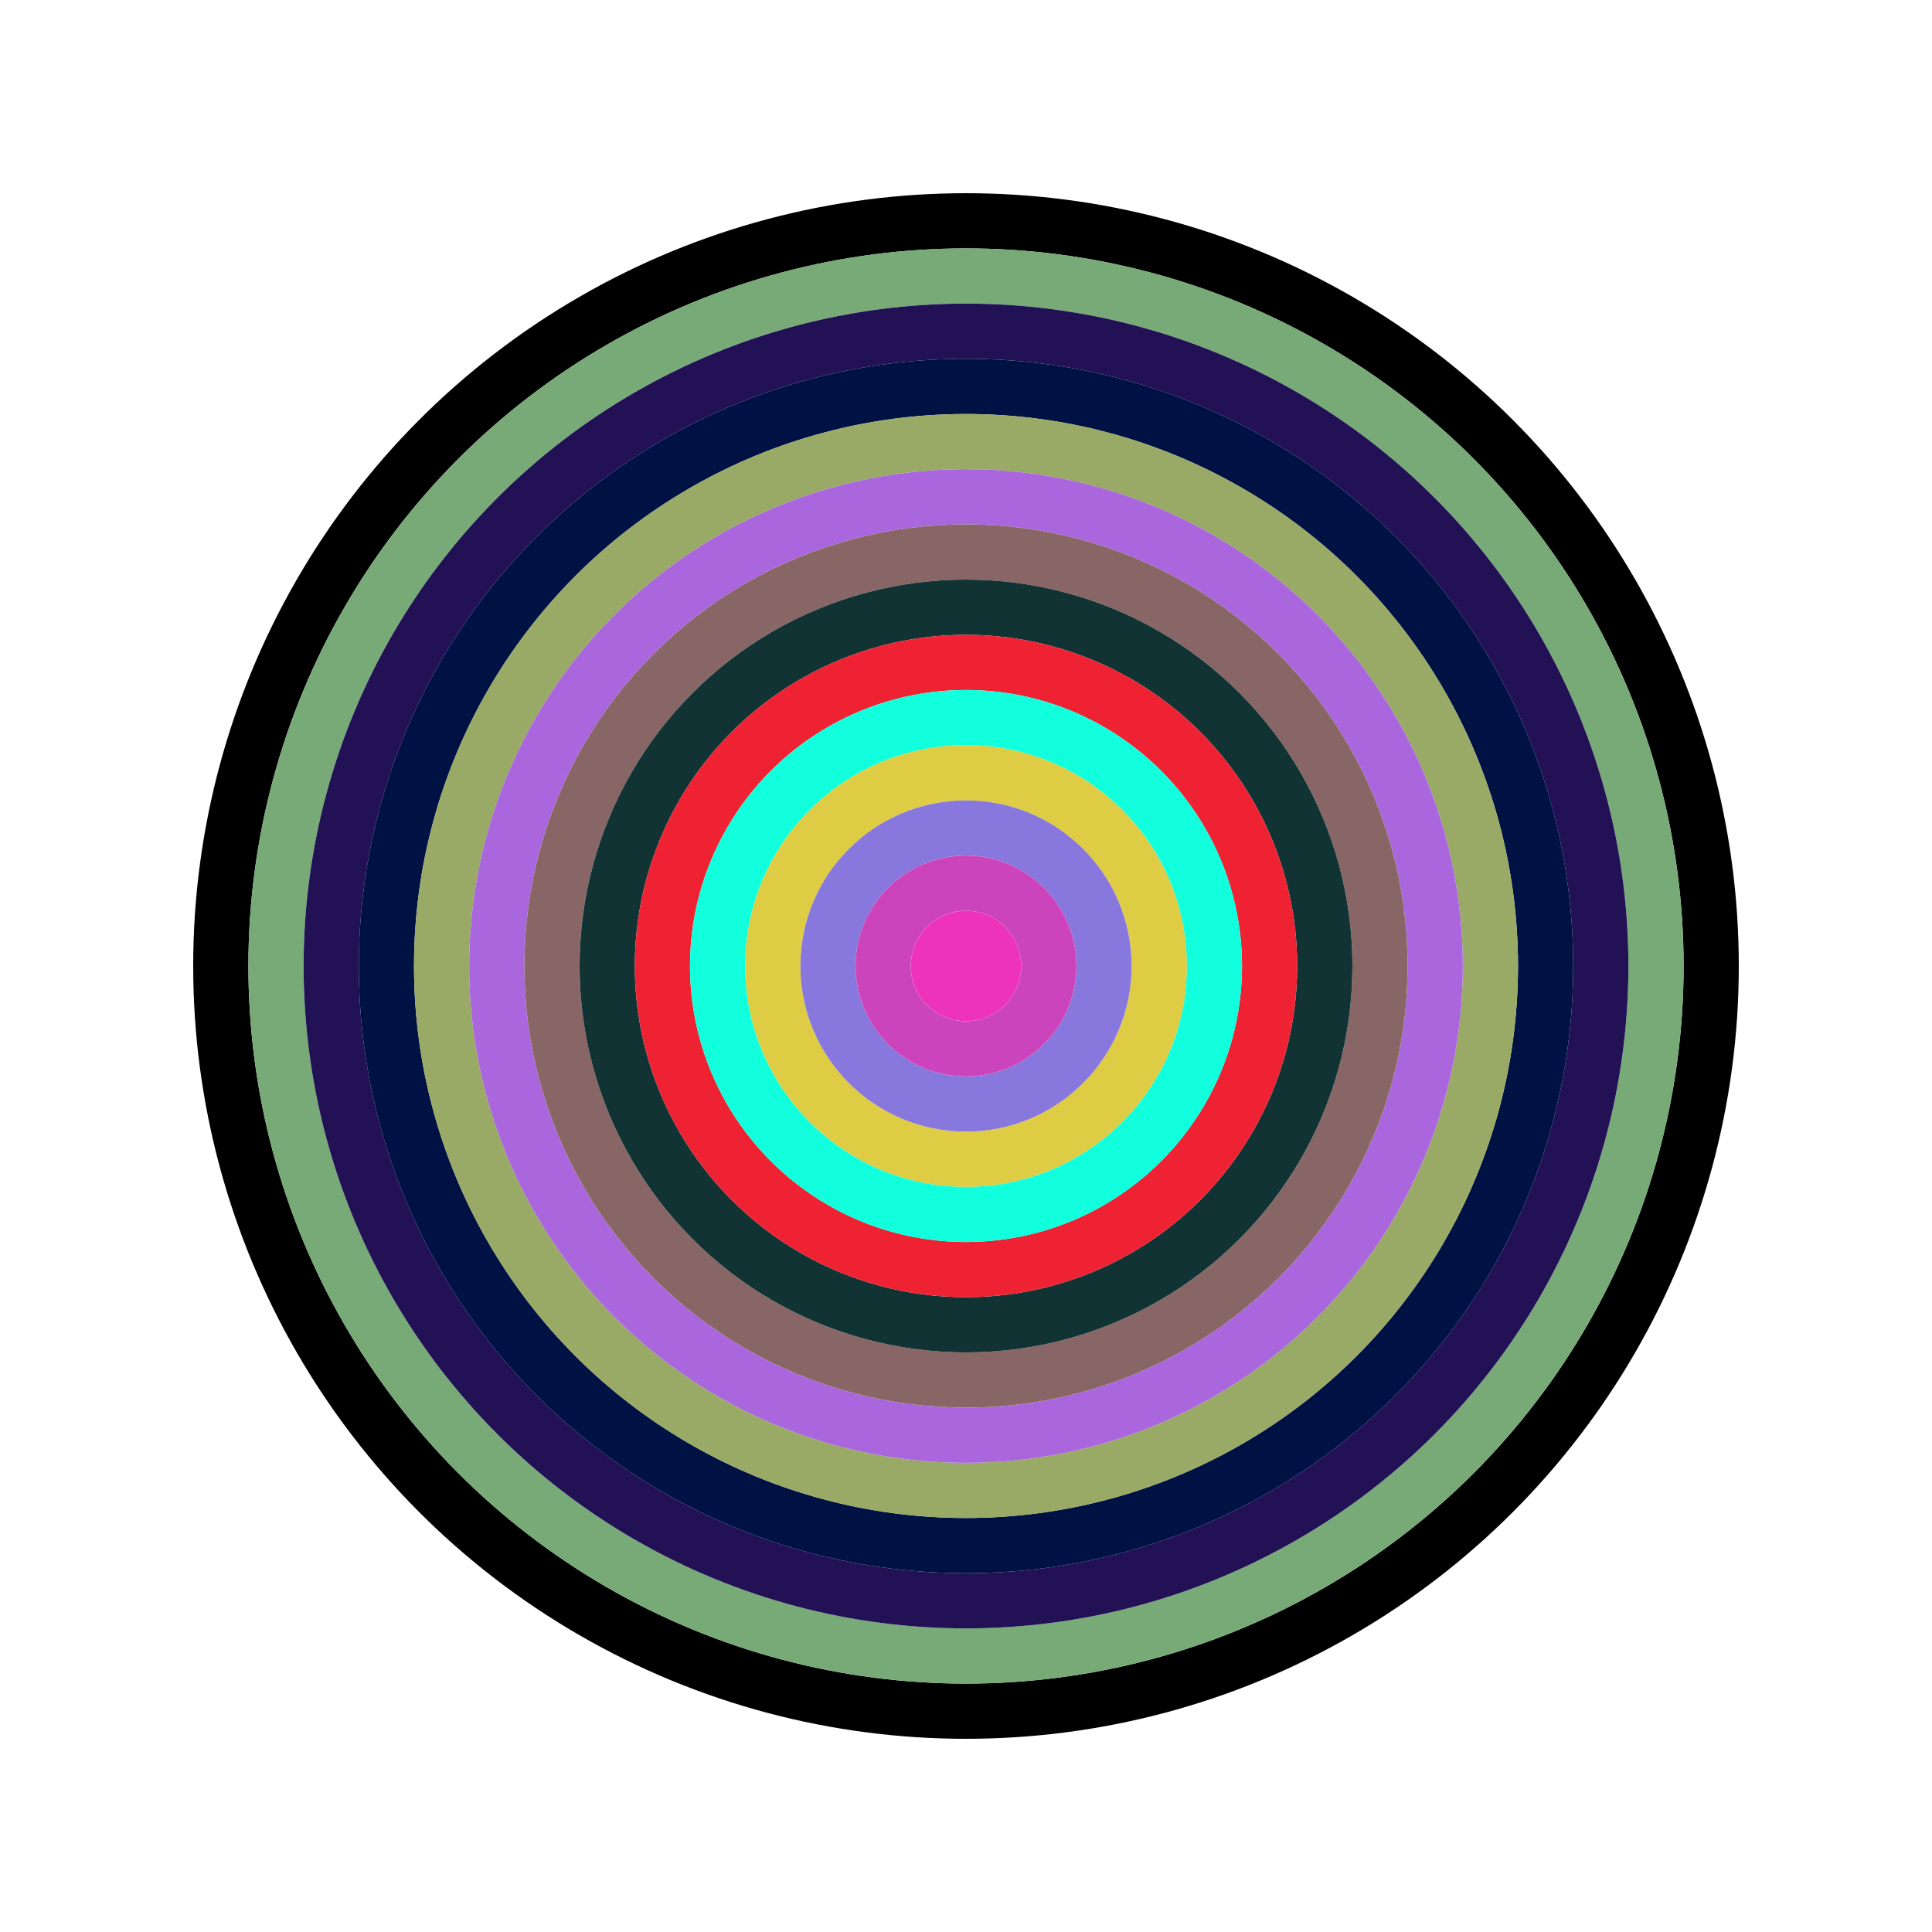
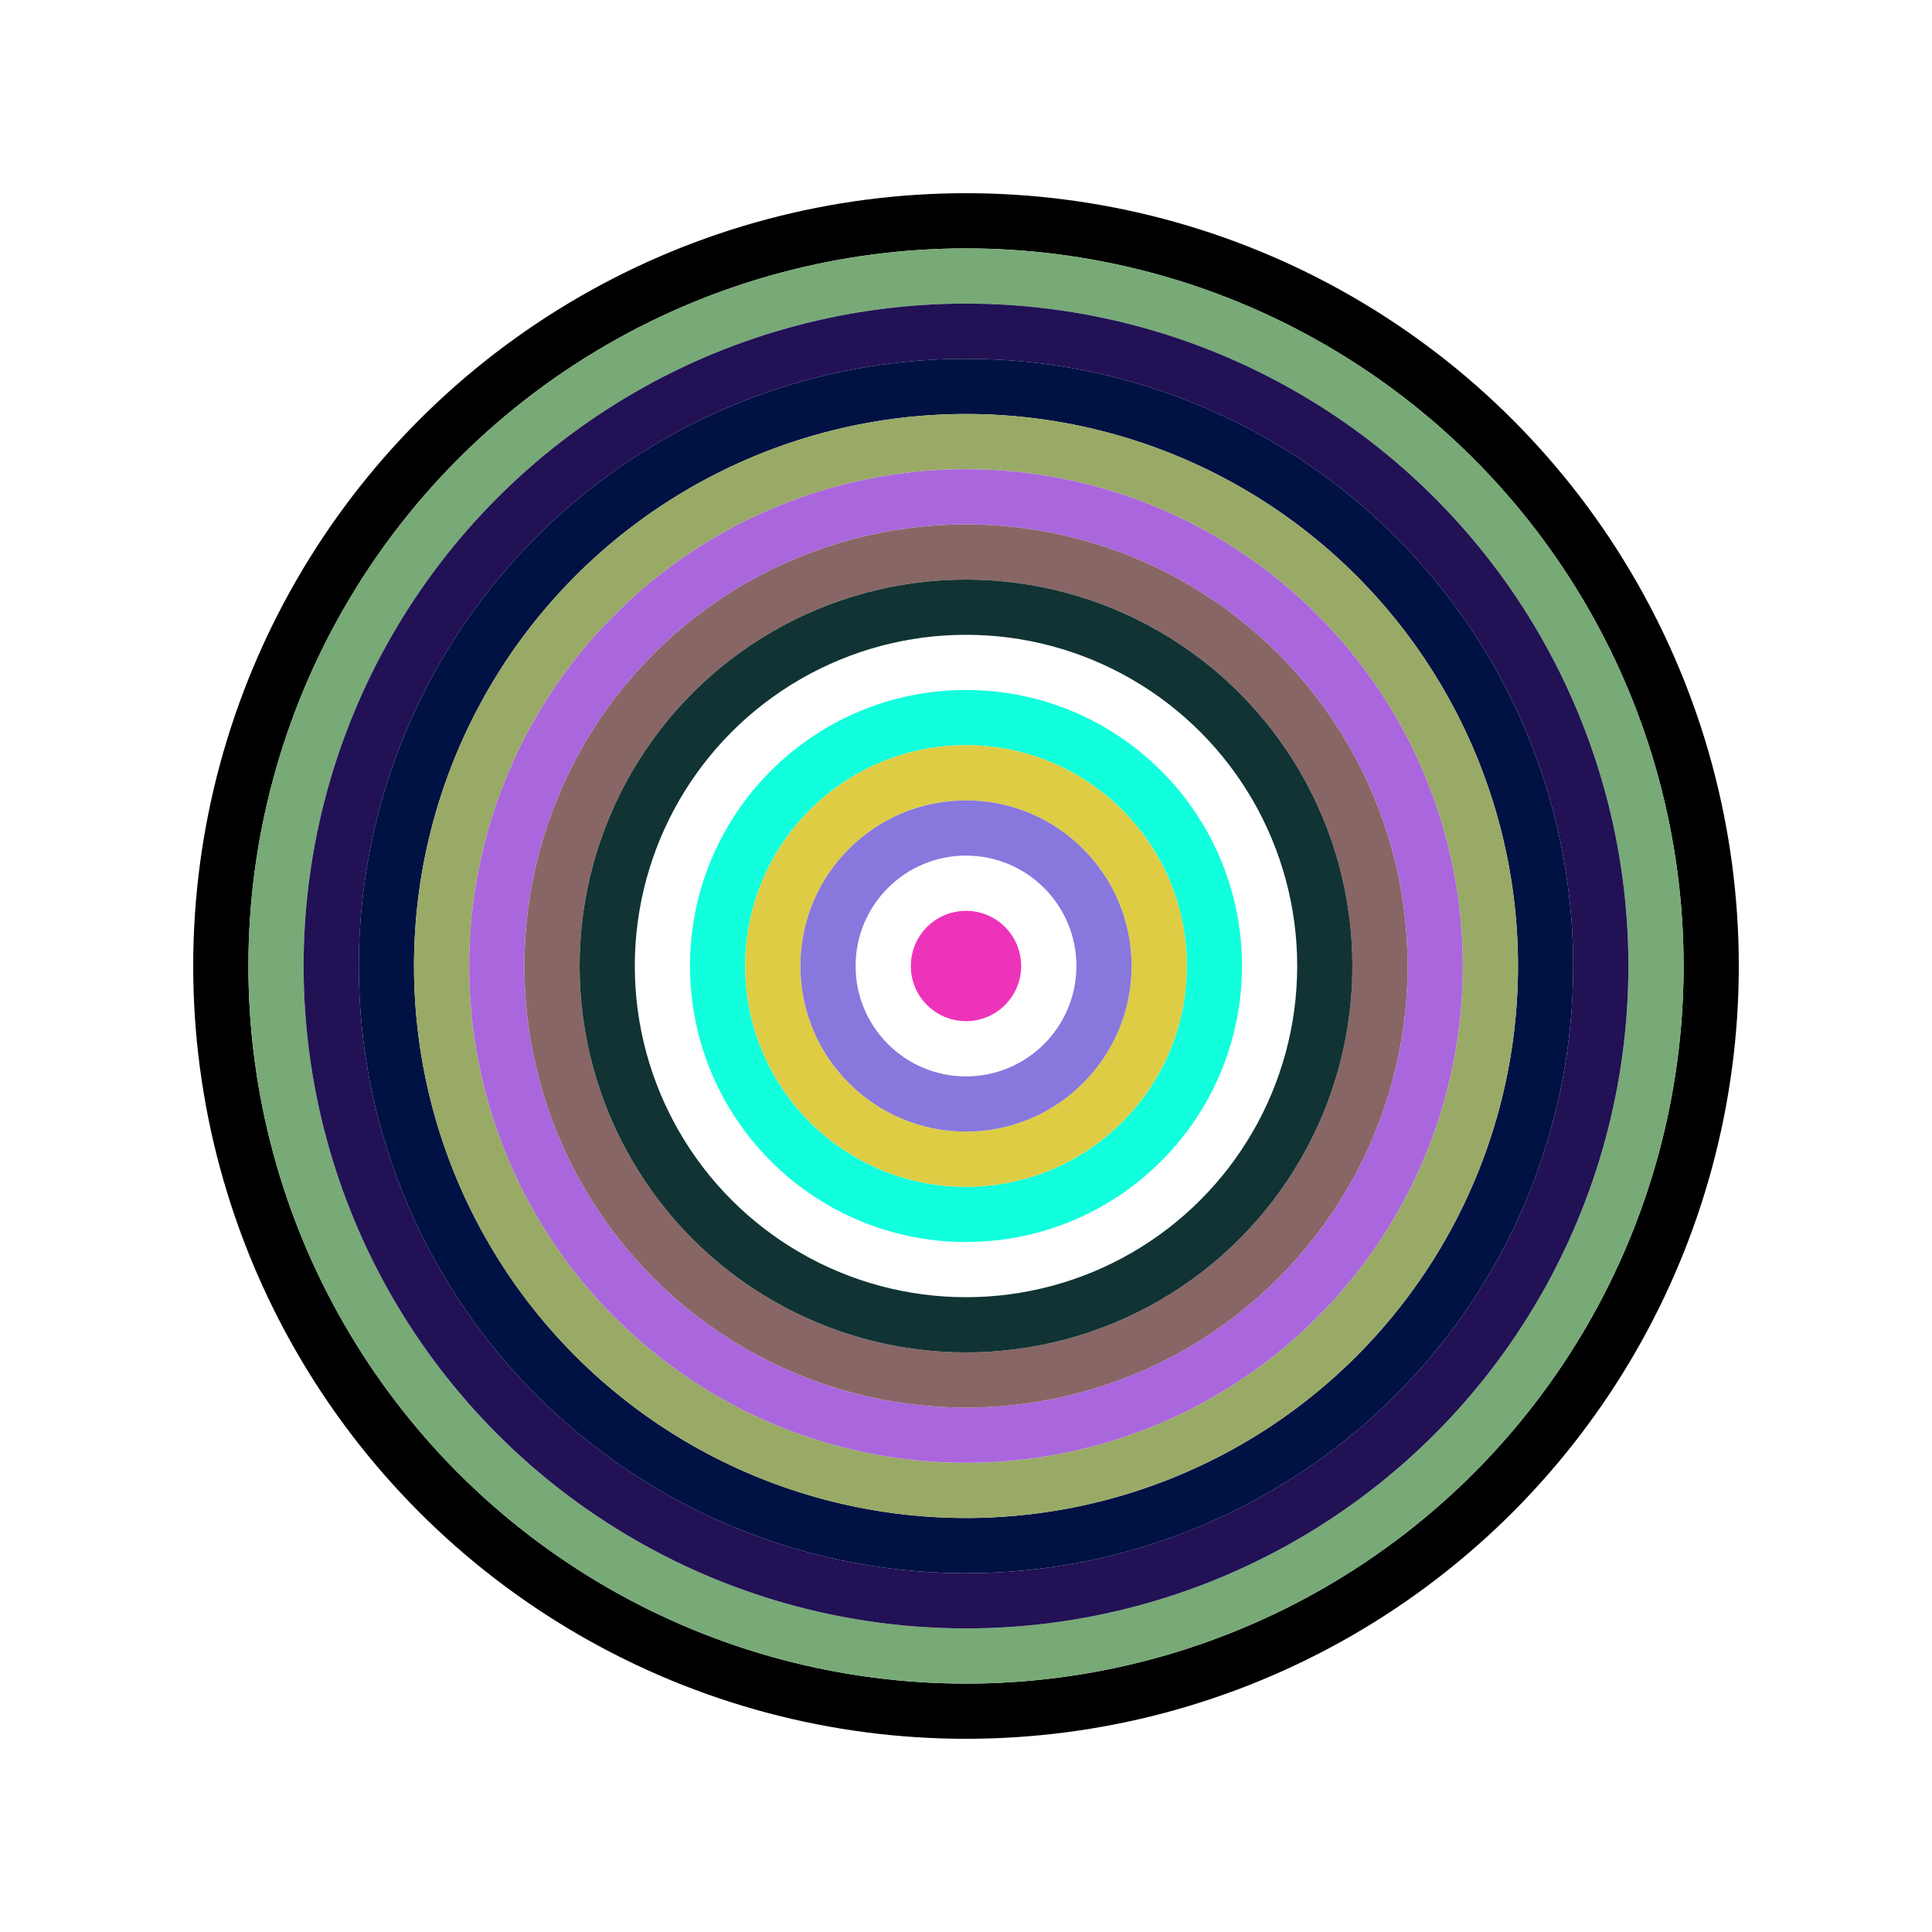
<svg xmlns="http://www.w3.org/2000/svg" id="0x07a72150149a6a6d866133e231fddc487dc4be3b" viewBox="0 0 700 700">
  <style>.a{stroke-width:20;}</style>
  <g class="a" fill="none">
    <circle cx="350" cy="350" r="270" stroke="#000" />
    <circle cx="350" cy="350" r="250" stroke="#7a7" />
    <circle cx="350" cy="350" r="230" stroke="#215" />
    <circle cx="350" cy="350" r="210" stroke="#014" />
    <circle cx="350" cy="350" r="190" stroke="#9a6" />
    <circle cx="350" cy="350" r="170" stroke="#a6d" />
    <circle cx="350" cy="350" r="150" stroke="#866" />
    <circle cx="350" cy="350" r="130" stroke="#133" />
-     <circle cx="350" cy="350" r="110" stroke="#e23" />
    <circle cx="350" cy="350" r="90" stroke="#1fd" />
    <circle cx="350" cy="350" r="70" stroke="#dc4" />
    <circle cx="350" cy="350" r="50" stroke="#87d" />
-     <circle cx="350" cy="350" r="30" stroke="#c4b" />
    <circle cx="350" cy="350" r="10" stroke="#e3b" />
  </g>
</svg>